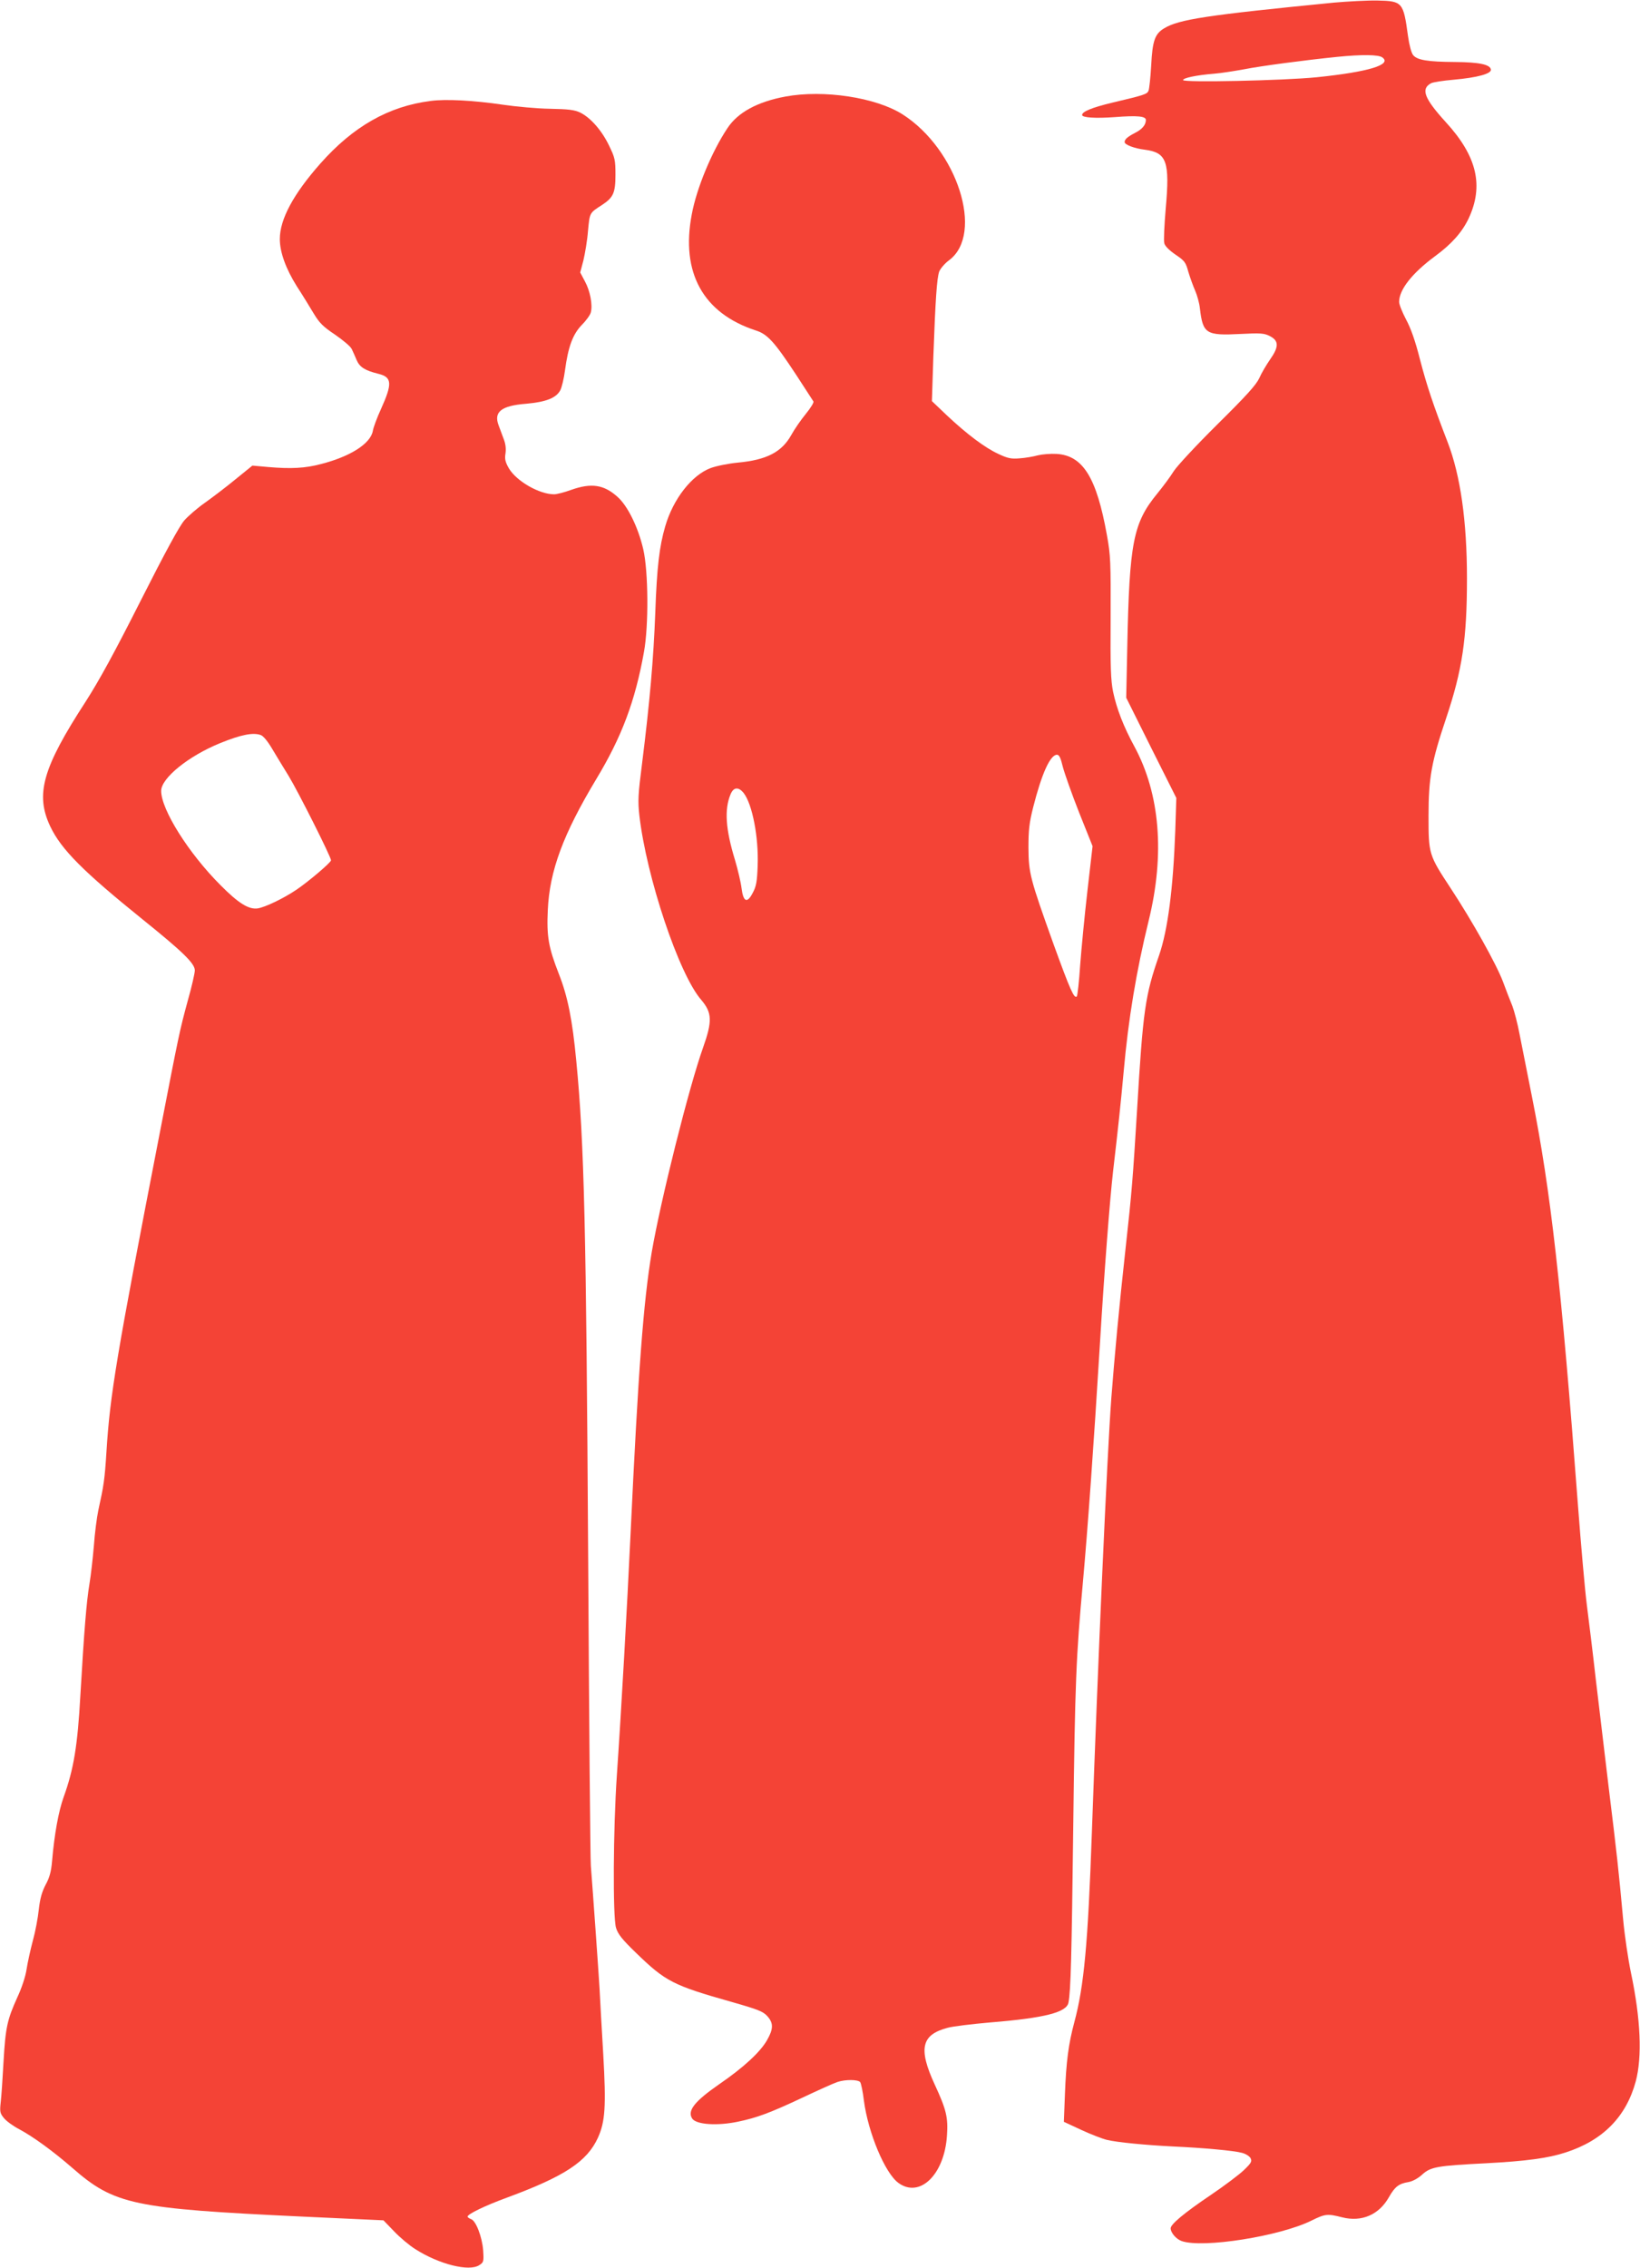
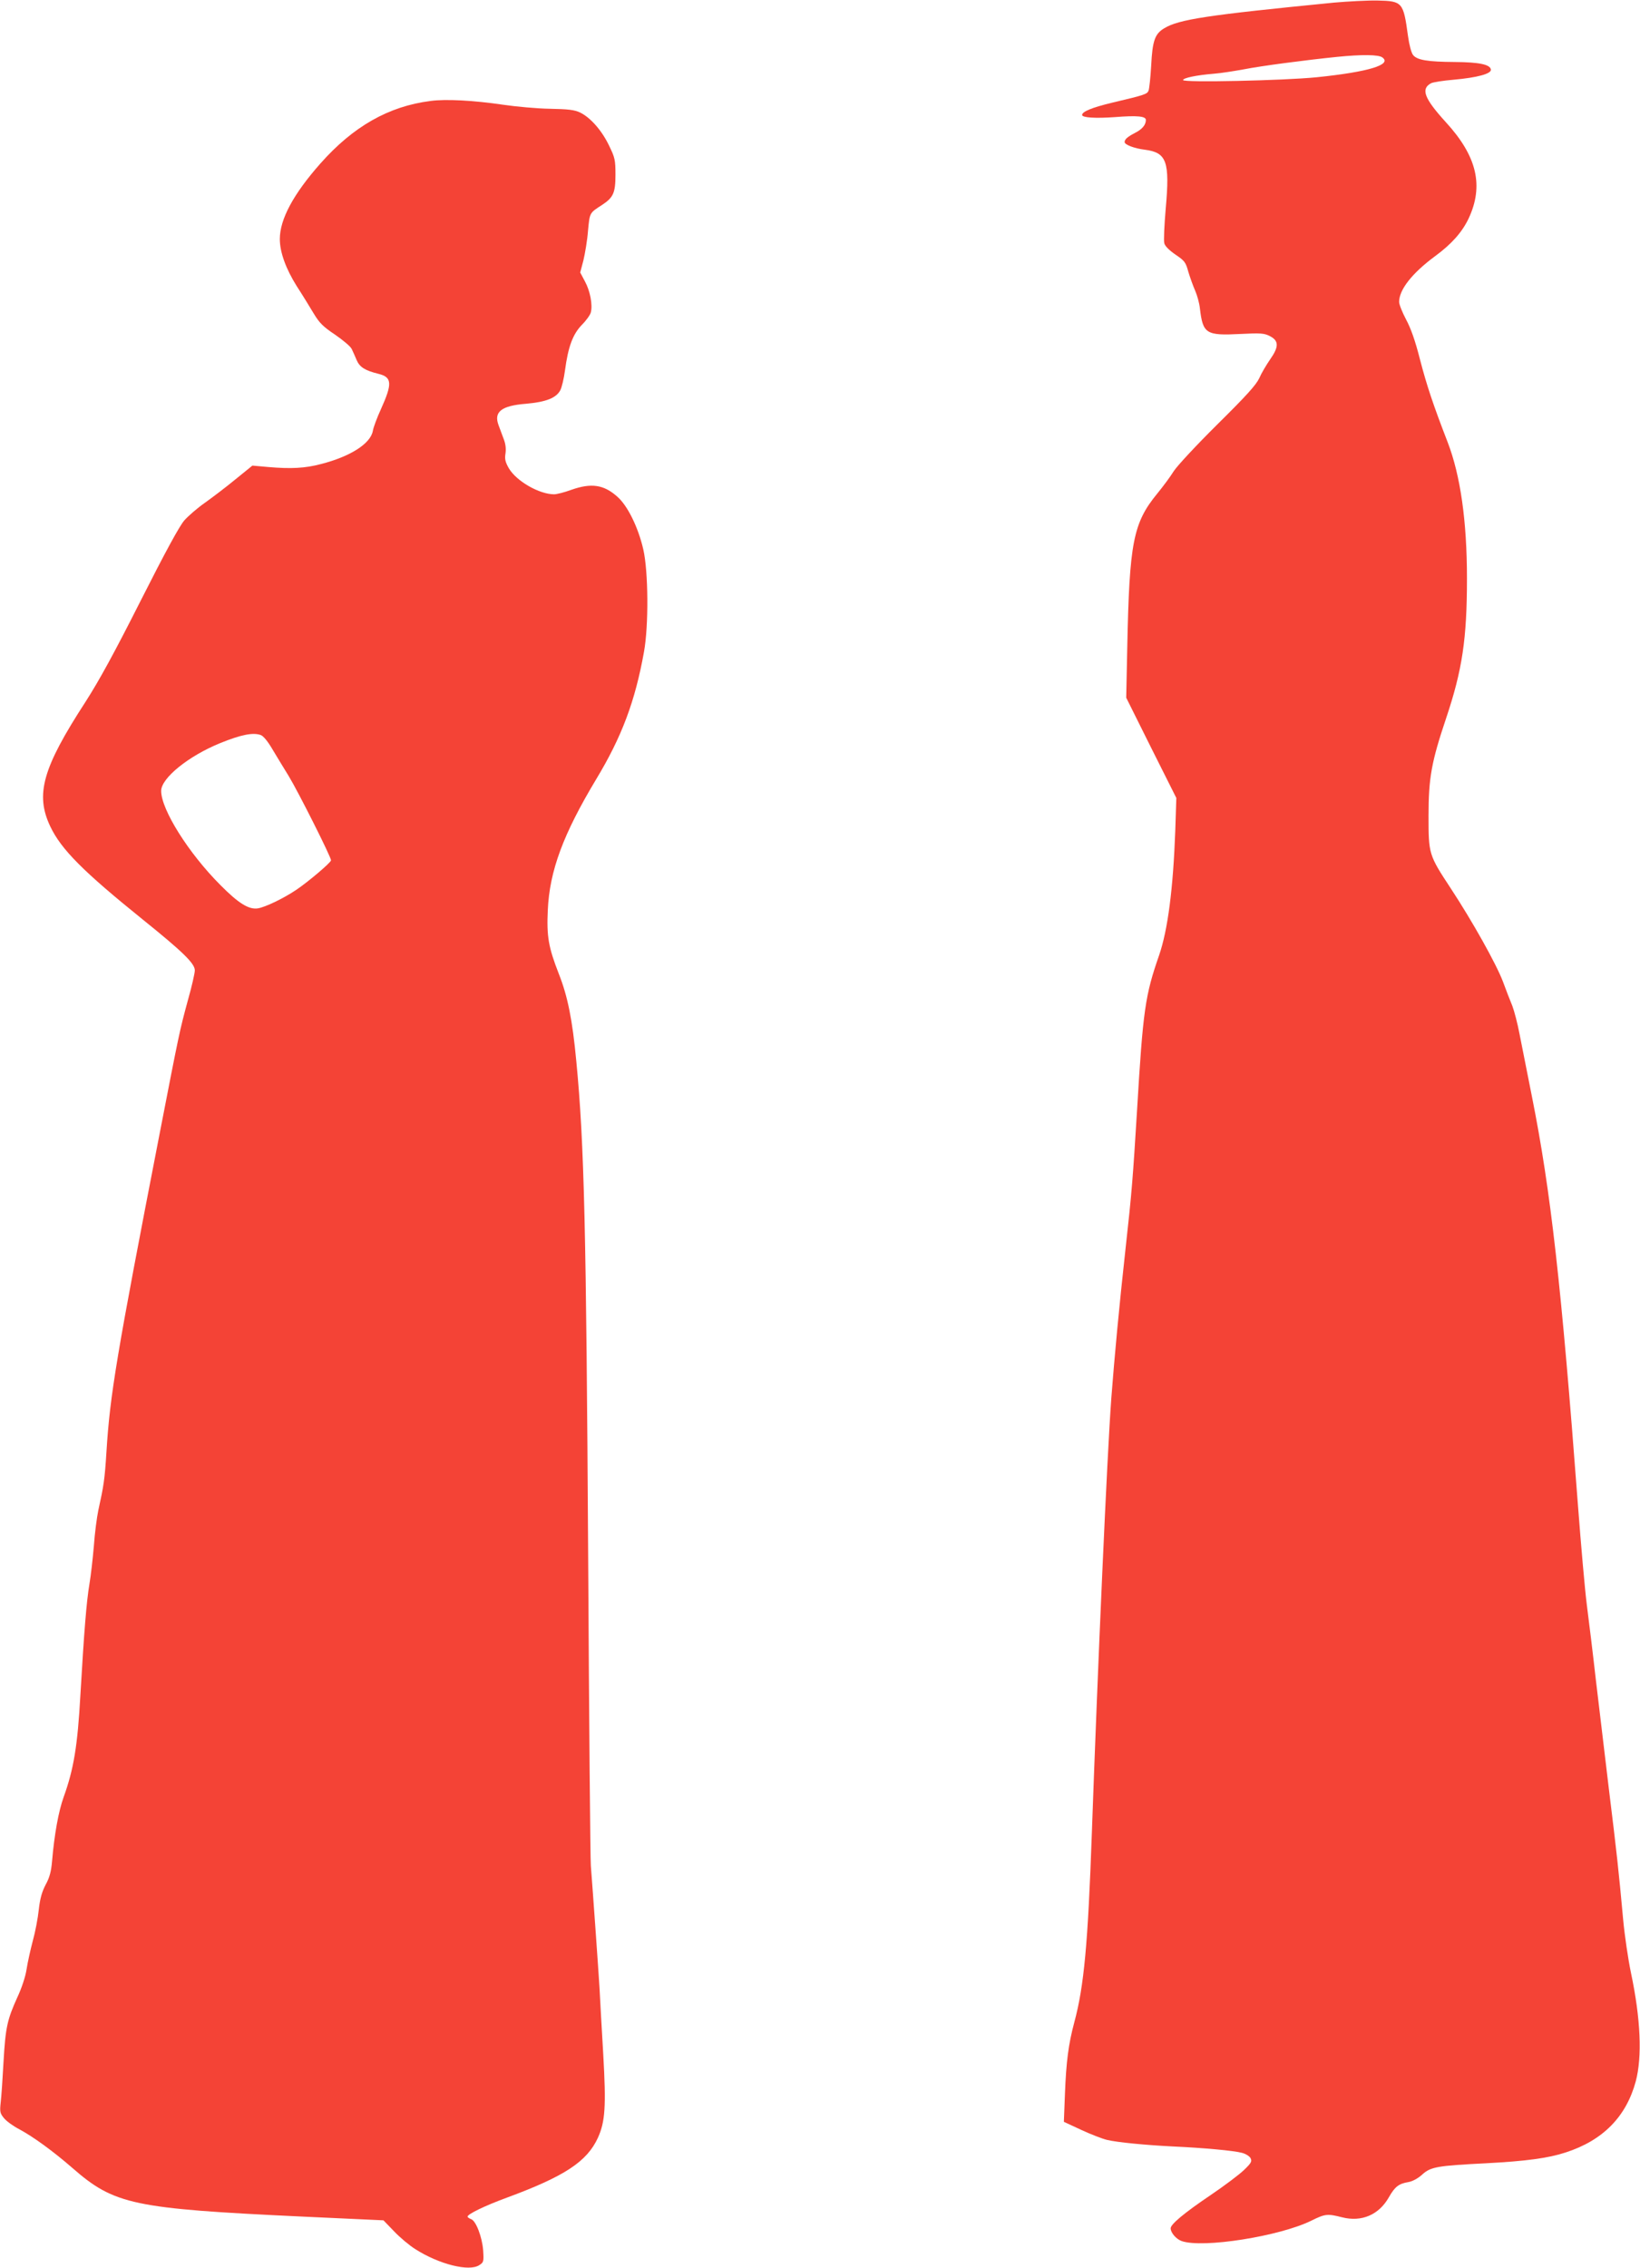
<svg xmlns="http://www.w3.org/2000/svg" version="1.0" width="926pt" height="1280pt" viewBox="0 0 926 1280" preserveAspectRatio="xMidYMid meet">
  <g transform="translate(0,1280) scale(0.1,-0.1)" fill="#f44336" stroke="none">
    <path d="M7530 12785 c-712 -70 -874 -94 -957 -145 -52 -31 -66 -70 -73 -210 -4 -69 -11 -133 -15 -142 -8 -19 -20 -24 -203 -67 -117 -28 -172 -51 -172 -70 0 -15 74 -20 185 -12 127 10 175 5 175 -16 0 -28 -21 -53 -63 -74 -40 -21 -57 -35 -57 -51 0 -15 56 -36 114 -43 124 -16 142 -66 118 -333 -8 -93 -12 -180 -8 -195 4 -16 27 -39 63 -64 52 -35 58 -43 73 -98 10 -33 27 -80 38 -105 11 -25 24 -70 27 -100 17 -144 34 -155 229 -145 115 6 135 4 166 -12 51 -26 52 -60 2 -131 -22 -32 -50 -79 -62 -107 -18 -38 -72 -98 -236 -260 -120 -119 -227 -234 -247 -265 -19 -31 -61 -87 -92 -125 -137 -167 -158 -276 -170 -866 l-6 -287 141 -283 142 -283 -6 -185 c-12 -328 -42 -559 -91 -702 -79 -227 -91 -307 -125 -879 -23 -374 -29 -457 -65 -780 -36 -325 -62 -606 -80 -840 -24 -322 -77 -1522 -110 -2455 -22 -625 -44 -865 -99 -1069 -33 -123 -46 -222 -53 -406 l-6 -156 99 -46 c54 -25 119 -50 144 -56 59 -14 214 -29 370 -37 178 -8 349 -24 392 -36 21 -5 43 -19 49 -30 9 -18 5 -27 -38 -68 -26 -25 -111 -89 -188 -141 -148 -100 -225 -164 -225 -187 0 -25 31 -61 62 -72 119 -42 554 27 732 115 79 39 91 40 174 19 110 -28 208 14 264 113 34 60 56 77 111 86 23 4 54 21 77 42 48 44 85 50 360 64 228 12 353 29 450 61 211 68 342 202 396 401 37 139 28 353 -27 613 -16 77 -36 212 -44 300 -26 284 -36 374 -81 740 -24 198 -57 477 -74 620 -16 143 -39 330 -50 415 -11 85 -33 337 -50 560 -94 1249 -154 1779 -260 2310 -27 135 -58 294 -70 353 -11 59 -30 131 -41 160 -12 29 -36 90 -53 137 -38 100 -173 341 -294 525 -125 190 -126 194 -126 410 0 215 17 306 99 550 92 274 118 450 118 790 0 325 -37 582 -109 769 -82 212 -118 320 -156 466 -27 107 -52 177 -79 227 -21 40 -39 84 -39 99 0 69 73 162 203 258 94 69 152 135 189 212 87 185 48 352 -128 544 -122 134 -143 188 -84 220 11 6 69 15 128 20 134 12 215 34 210 58 -5 28 -66 41 -203 42 -155 1 -213 11 -236 39 -10 12 -22 57 -29 108 -26 191 -31 197 -173 200 -56 1 -167 -5 -247 -12z m275 -309 c57 -41 -78 -82 -370 -112 -192 -19 -755 -31 -755 -16 0 12 76 28 175 36 39 3 115 15 170 25 96 19 347 52 525 70 139 14 234 13 255 -3z" />
-     <path d="M4435 12255 c-158 -29 -270 -90 -328 -179 -88 -132 -174 -339 -201 -486 -63 -329 64 -558 361 -655 67 -21 106 -65 228 -250 50 -77 94 -145 98 -151 3 -6 -16 -37 -43 -70 -27 -33 -64 -86 -82 -119 -54 -97 -140 -141 -301 -156 -53 -5 -123 -19 -155 -31 -106 -40 -211 -174 -256 -329 -33 -113 -47 -231 -56 -485 -10 -265 -31 -504 -75 -856 -22 -171 -24 -209 -15 -290 40 -348 223 -896 349 -1041 62 -73 64 -120 10 -272 -79 -222 -238 -856 -289 -1152 -47 -280 -76 -663 -120 -1598 -20 -419 -50 -961 -77 -1355 -21 -309 -23 -796 -5 -860 11 -36 32 -64 115 -144 165 -160 208 -182 537 -275 151 -43 179 -54 203 -81 35 -39 34 -72 -2 -135 -38 -67 -132 -154 -269 -248 -140 -97 -182 -150 -154 -194 22 -35 142 -43 260 -18 106 22 181 50 362 135 91 43 180 83 199 89 45 15 116 14 128 -1 5 -7 15 -54 21 -105 24 -181 119 -409 195 -464 121 -88 260 48 274 268 7 102 -4 147 -69 287 -94 204 -76 282 74 321 29 8 137 21 240 30 308 25 431 57 441 112 13 66 18 260 27 993 10 822 16 957 55 1385 26 287 61 772 95 1330 25 415 56 818 75 985 30 256 44 390 60 565 26 292 71 564 141 849 92 375 64 715 -81 983 -61 112 -100 213 -120 308 -13 65 -16 139 -14 419 1 314 0 351 -21 466 -58 324 -135 449 -284 458 -33 2 -81 -2 -106 -8 -25 -7 -71 -15 -103 -17 -48 -4 -67 0 -120 25 -76 35 -177 111 -290 217 l-85 81 8 249 c12 329 20 443 33 482 7 17 32 47 57 65 198 149 45 625 -263 822 -150 96 -446 141 -662 101z m1566 -3783 c10 -38 51 -154 92 -258 l76 -190 -29 -252 c-16 -138 -34 -327 -41 -419 -6 -93 -15 -172 -19 -177 -15 -15 -38 38 -131 294 -133 371 -141 401 -142 545 0 99 4 139 27 230 48 189 96 295 134 295 13 0 21 -18 33 -68z m-1802 -148 c49 -63 85 -249 79 -410 -3 -88 -8 -117 -27 -152 -32 -63 -54 -54 -64 25 -4 33 -21 105 -37 159 -53 173 -61 285 -25 371 17 41 45 43 74 7z" />
    <path d="M2430 12230 c-236 -30 -436 -144 -621 -353 -153 -173 -229 -315 -229 -426 0 -75 34 -168 96 -267 32 -49 74 -118 95 -153 32 -53 52 -74 121 -120 45 -31 88 -67 94 -81 7 -14 19 -42 28 -63 17 -39 46 -58 123 -77 77 -19 79 -55 14 -199 -22 -48 -43 -104 -46 -124 -14 -72 -128 -144 -292 -186 -90 -24 -170 -28 -298 -17 l-90 8 -95 -77 c-52 -43 -130 -102 -172 -132 -43 -30 -95 -75 -117 -100 -27 -30 -110 -183 -246 -452 -149 -295 -235 -452 -312 -572 -243 -374 -285 -523 -199 -704 62 -130 186 -254 522 -525 226 -182 294 -248 294 -287 0 -15 -17 -91 -39 -168 -47 -173 -49 -183 -160 -755 -244 -1256 -280 -1472 -300 -1795 -10 -157 -15 -189 -46 -330 -8 -38 -20 -128 -25 -200 -6 -71 -17 -168 -25 -215 -17 -102 -30 -265 -51 -625 -16 -291 -38 -421 -95 -579 -28 -78 -52 -207 -65 -360 -5 -59 -14 -93 -36 -133 -21 -40 -32 -78 -39 -141 -5 -48 -20 -127 -34 -177 -13 -49 -29 -121 -35 -160 -6 -41 -28 -107 -52 -158 -57 -126 -67 -170 -78 -362 -5 -93 -12 -197 -16 -230 -6 -55 -4 -63 19 -91 14 -17 53 -45 86 -62 80 -43 192 -125 298 -217 239 -209 344 -231 1303 -276 l455 -21 60 -62 c33 -35 87 -80 119 -100 134 -86 305 -129 362 -91 25 16 26 20 22 84 -6 76 -41 168 -69 176 -10 4 -19 10 -19 14 0 14 99 62 222 107 325 120 452 203 514 338 41 91 47 175 30 473 -9 148 -18 315 -21 373 -6 100 -38 551 -49 690 -3 36 -10 814 -15 1730 -11 1865 -22 2345 -67 2810 -22 235 -49 368 -99 494 -58 149 -69 210 -62 359 10 222 87 429 274 740 143 237 219 438 269 717 27 148 25 455 -4 580 -29 125 -89 247 -147 297 -76 68 -147 78 -260 38 -38 -14 -82 -25 -96 -25 -84 0 -213 74 -256 147 -20 35 -24 52 -19 83 4 26 1 54 -10 82 -9 24 -22 59 -29 78 -28 75 15 110 155 121 114 10 171 33 194 77 8 16 20 65 26 111 18 134 44 204 95 257 25 25 48 57 51 71 11 42 -4 121 -33 174 l-27 51 18 68 c9 38 22 113 26 167 10 104 8 100 79 146 64 42 76 68 76 170 0 86 -3 97 -37 167 -41 85 -105 157 -163 185 -32 15 -66 19 -170 21 -71 1 -191 12 -266 23 -163 24 -321 33 -409 21z m-957 -3579 c15 -6 40 -37 64 -78 22 -37 64 -106 93 -153 52 -85 241 -460 239 -476 -1 -13 -131 -123 -197 -167 -73 -49 -174 -97 -216 -104 -51 -8 -110 29 -211 131 -181 181 -335 427 -335 532 0 72 154 197 334 270 118 48 186 61 229 45z" />
  </g>
</svg>